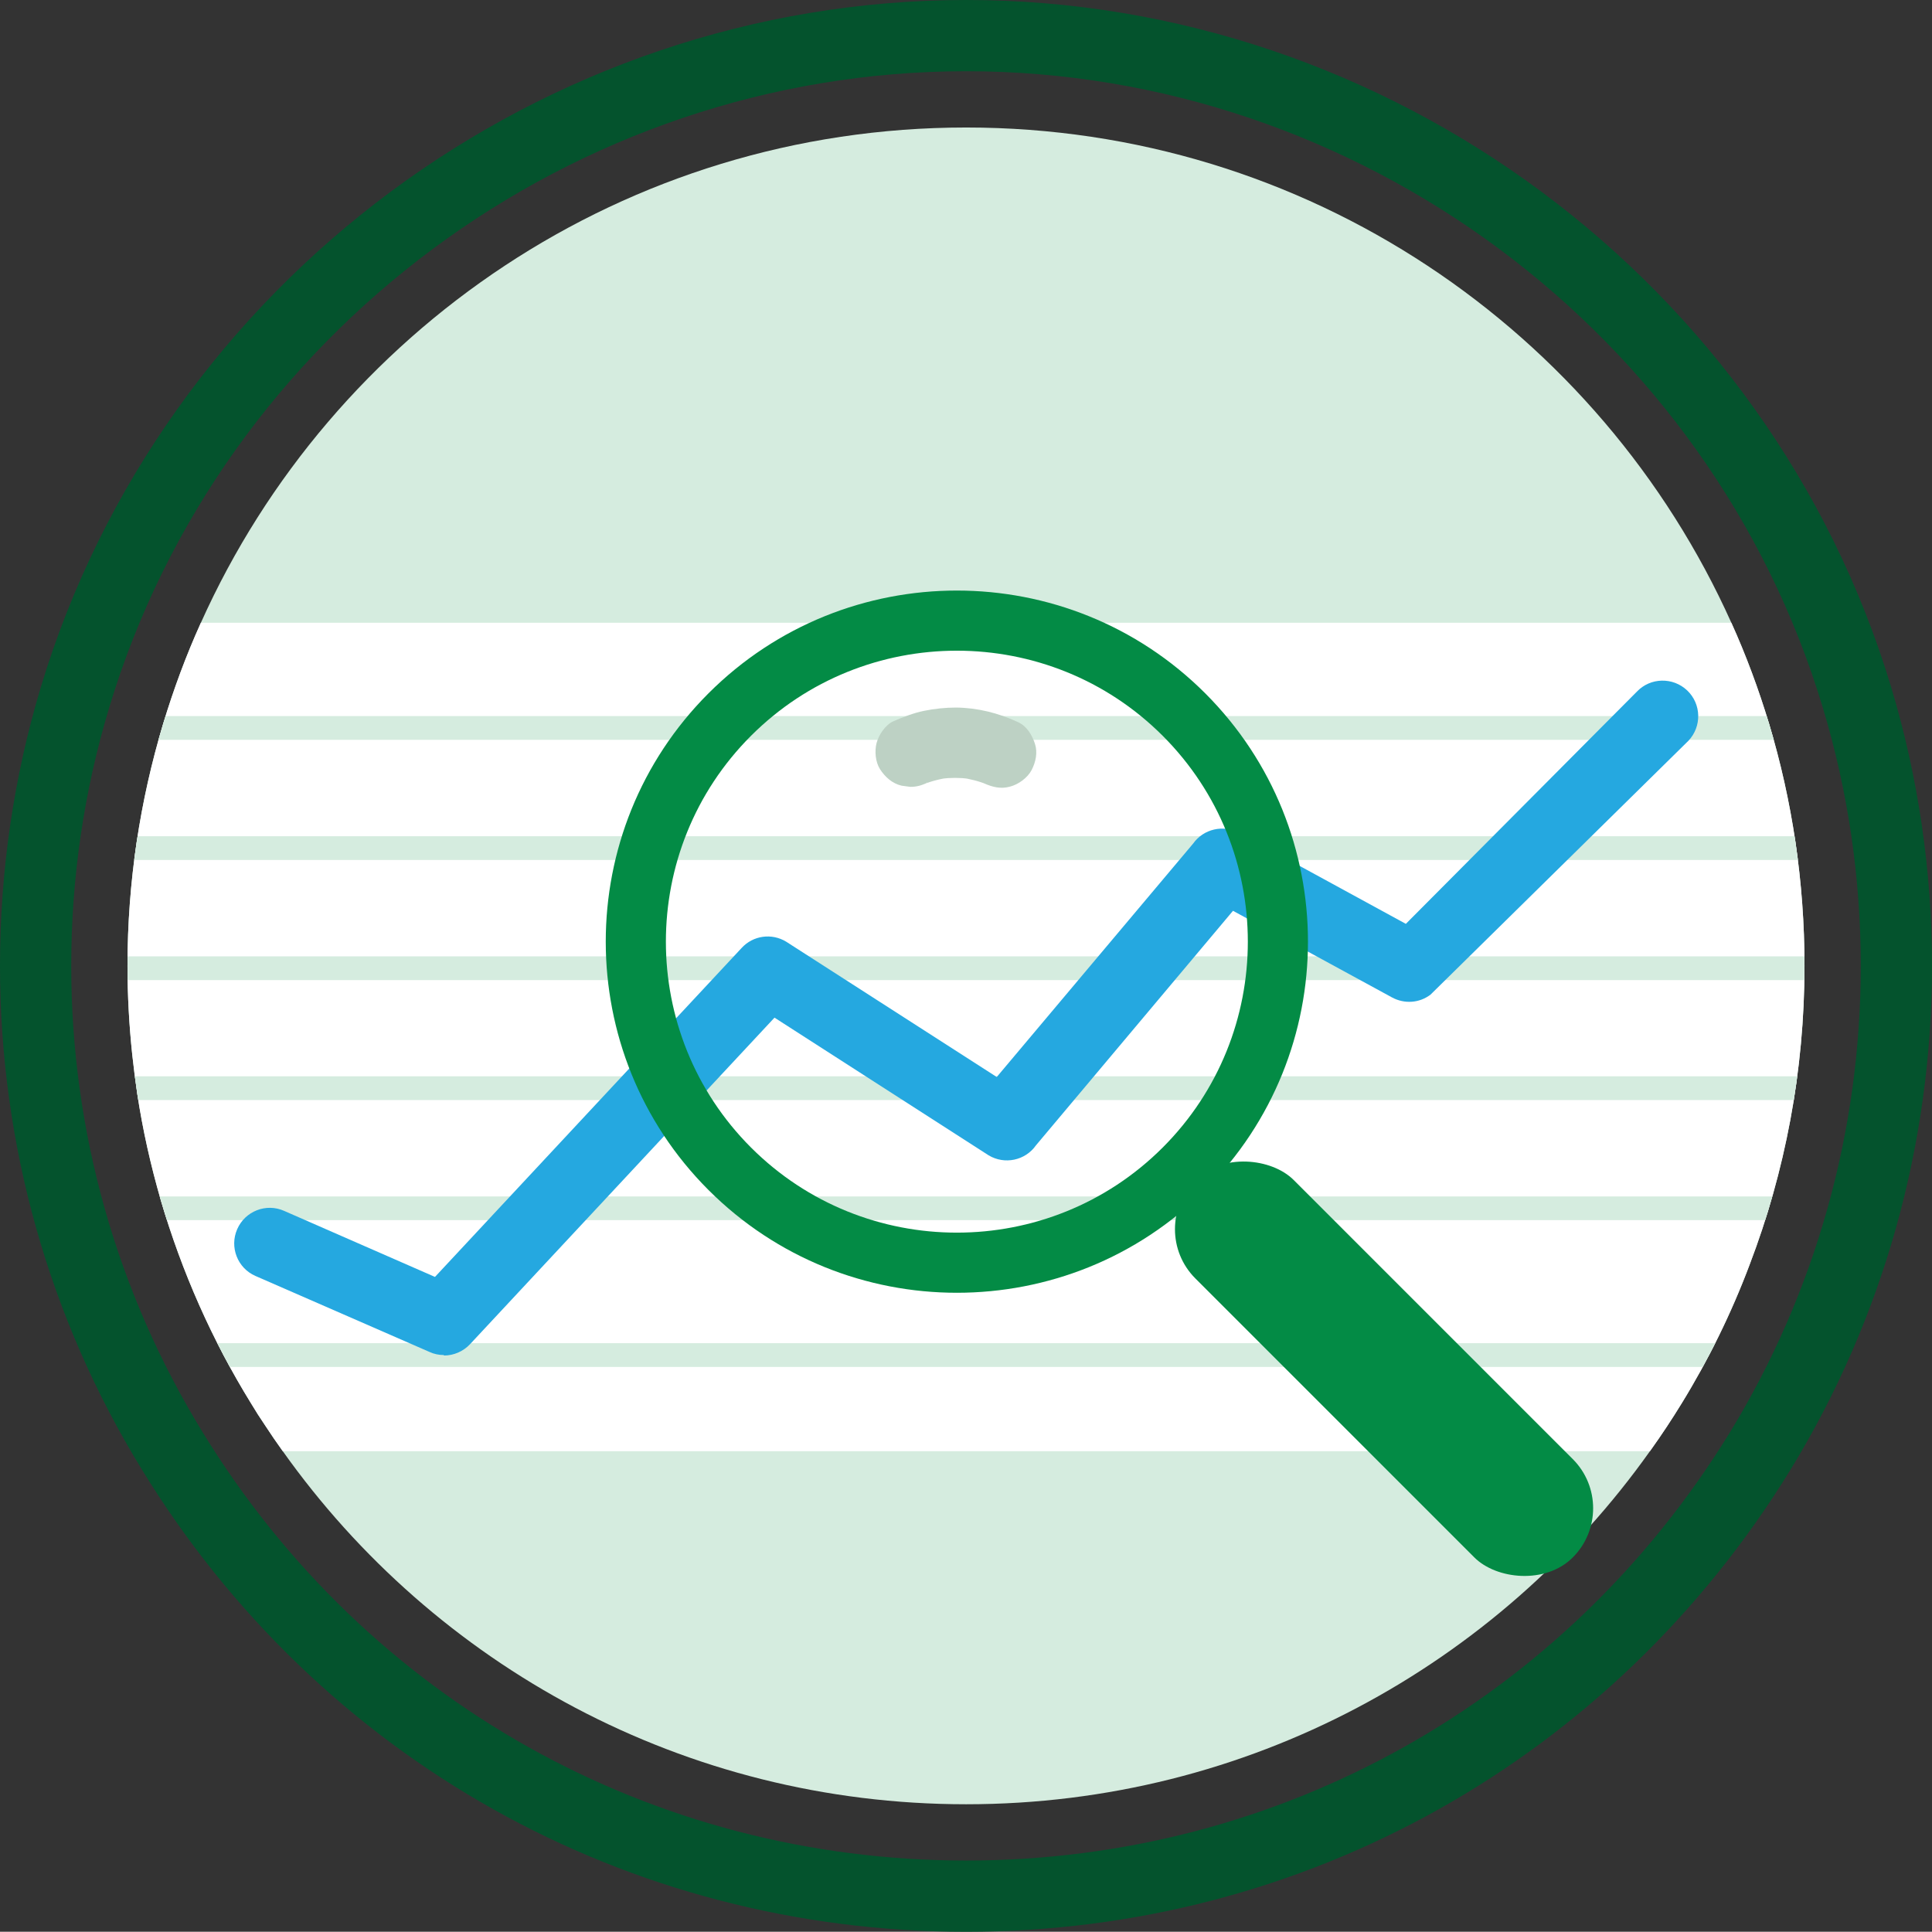
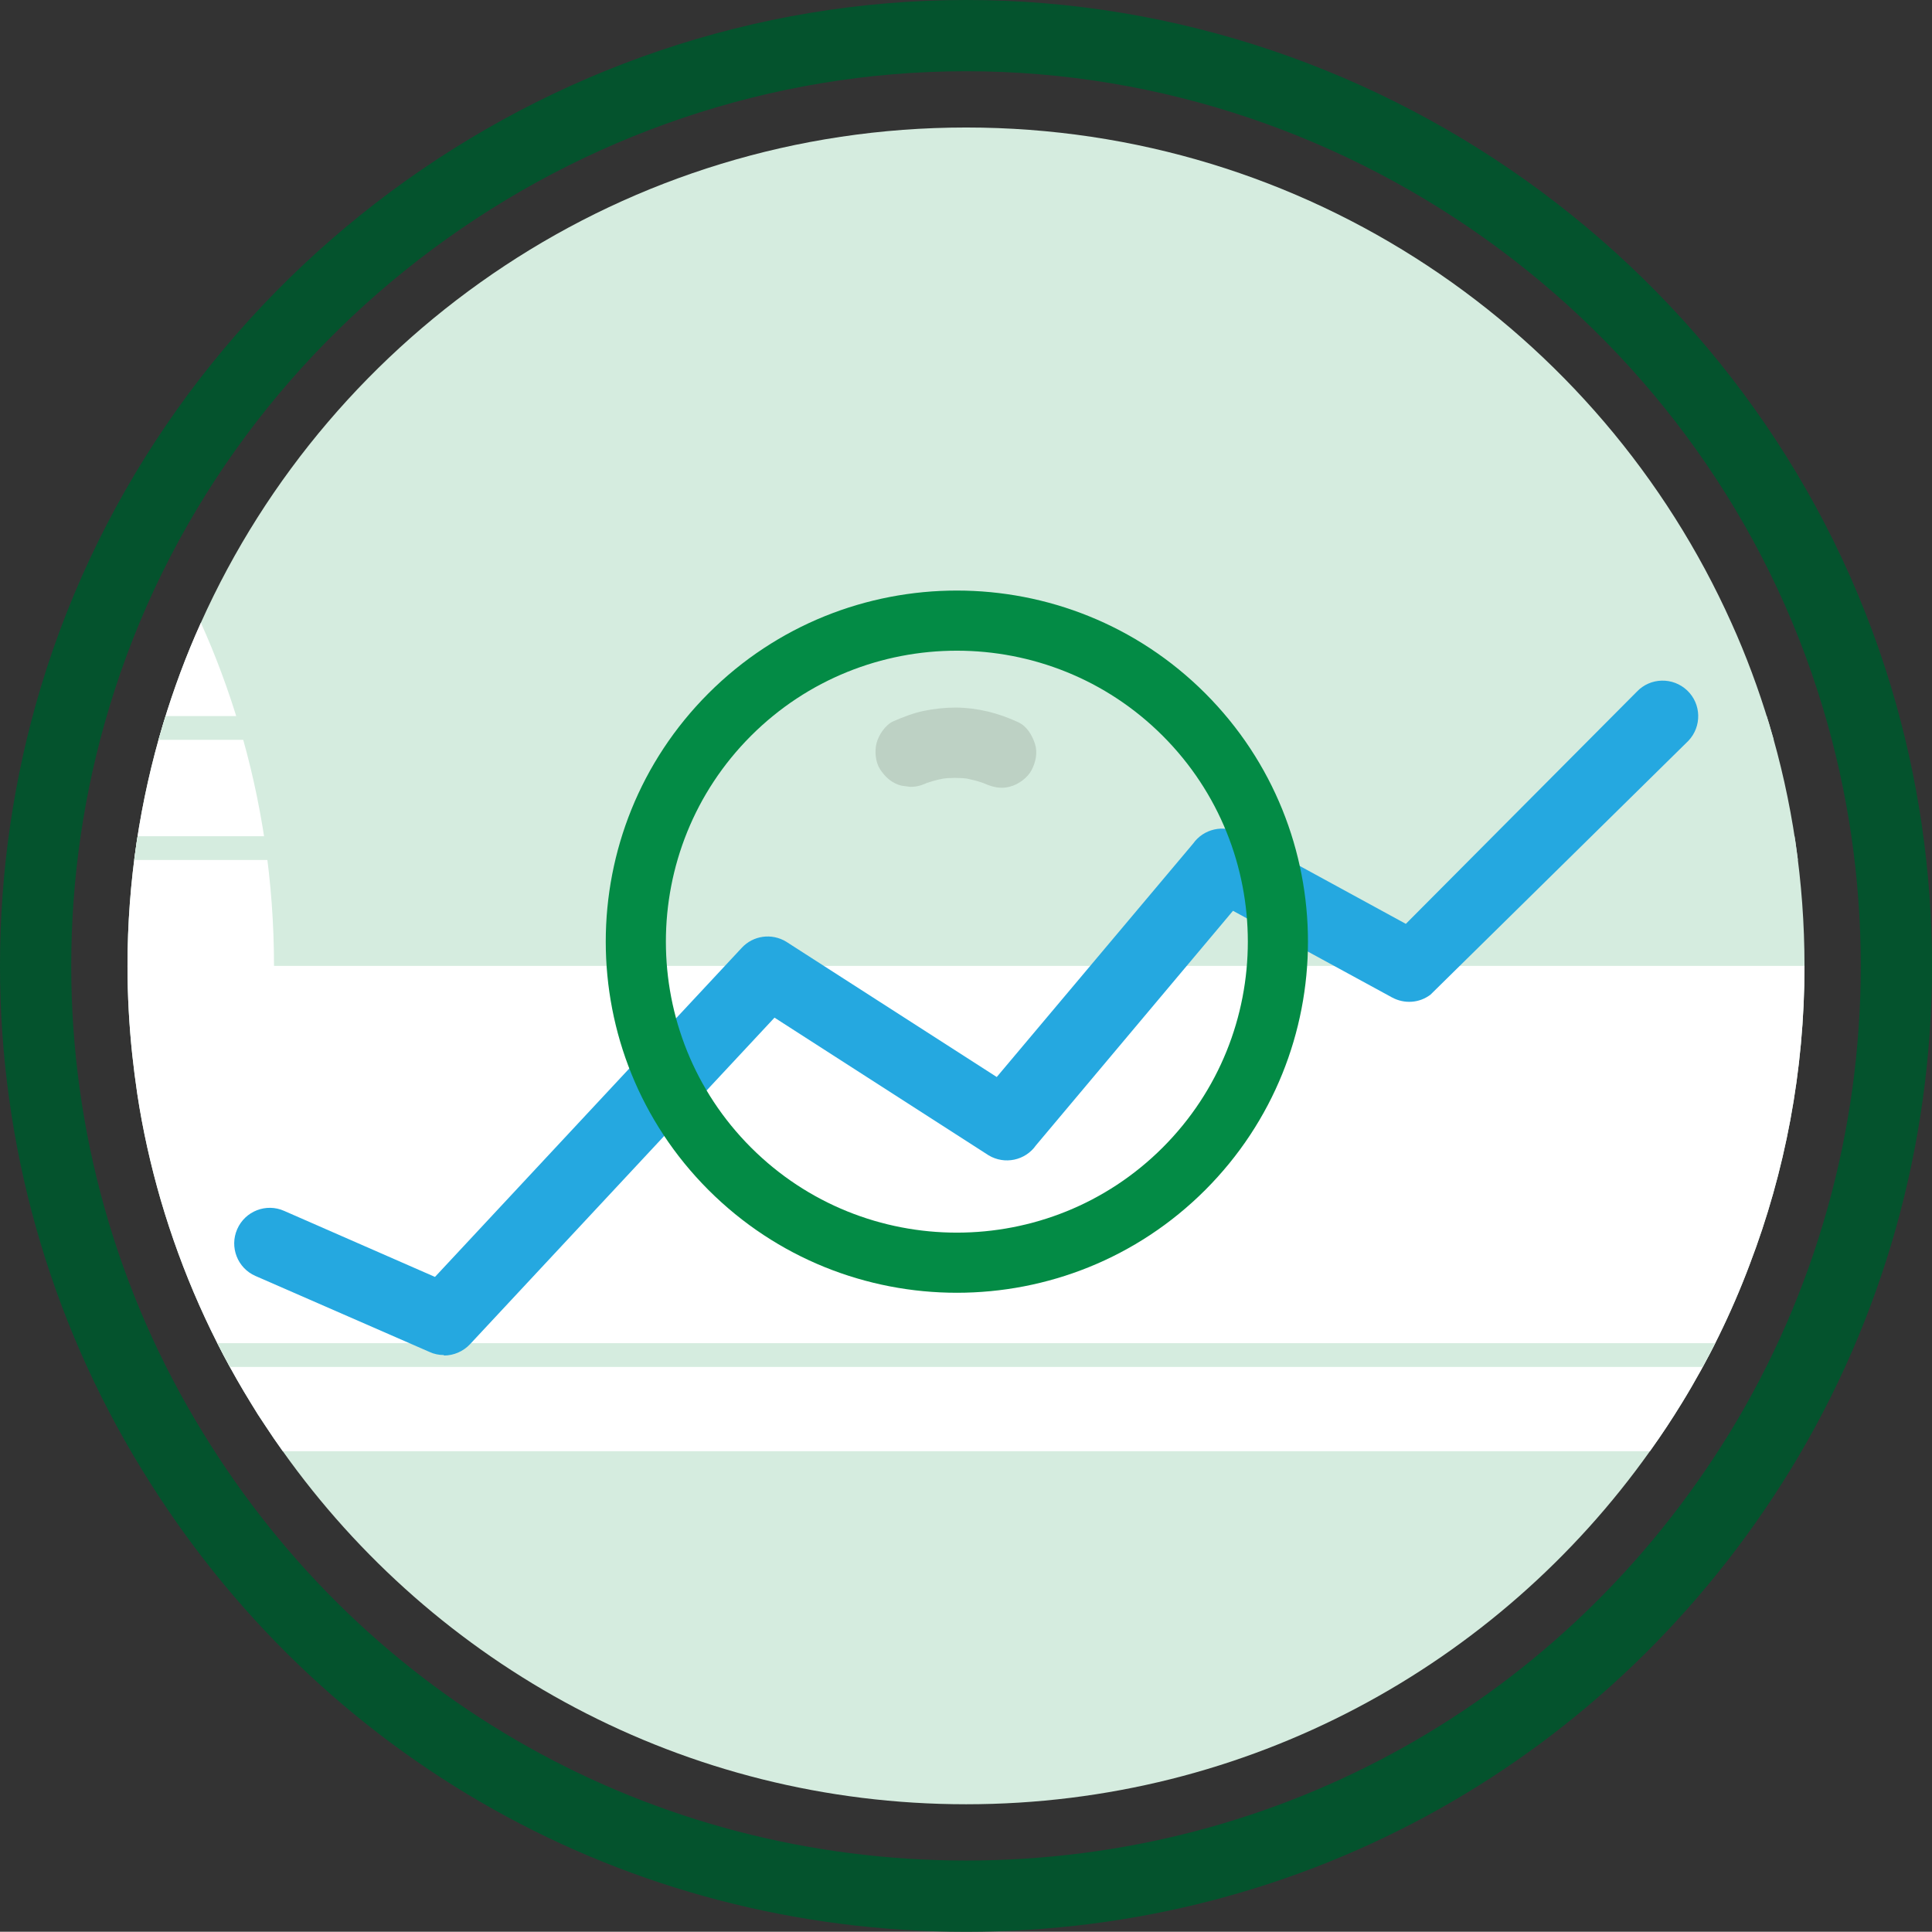
<svg xmlns="http://www.w3.org/2000/svg" id="Layer_2" data-name="Layer 2" viewBox="0 0 81.37 81.36">
  <rect x="0" y="0" width="81.37" height="81.36" fill="#333333" stroke="none" />
  <defs>
    <style> .evaluation-1, .evaluation-2 { fill: none; } .evaluation-3 { clip-path: url(#clippath); } .evaluation-4 { fill: #038b45; } .evaluation-5 { fill: #04532d; } .evaluation-6 { fill: #fff; } .evaluation-7 { fill: #bdd1c4; } .evaluation-8 { fill: #d5ecdf; } .evaluation-9 { fill: #25a8e0; } .evaluation-2 { stroke: #d5ecdf; stroke-miterlimit: 10; } </style>
    <clipPath id="clippath">
      <path class="evaluation-1" d="m76,40.68c0,4.43-.82,8.68-2.31,12.58-.77,2.05-1.73,4-2.86,5.84-.41.67-.84,1.32-1.29,1.95-.02.02-.03.05-.05.07H11.91c-.25-.35-.5-.71-.74-1.08-.21-.31-.41-.62-.6-.94-1.63-2.64-2.91-5.52-3.8-8.56-.42-1.45-.76-2.95-.99-4.48-.08-.54-.15-1.09-.21-1.64-.13-1.23-.2-2.48-.2-3.74,0-3.54.53-6.97,1.5-10.19.44-1.46.97-2.89,1.59-4.26h64.46c.62,1.37,1.15,2.8,1.59,4.26.97,3.22,1.49,6.65,1.49,10.19Z" />
    </clipPath>
  </defs>
  <g id="Layer_1-2" data-name="Layer 1">
    <g>
      <g>
        <path class="evaluation-8" d="m76,40.68c0,4.43-.82,8.68-2.31,12.58-.77,2.05-1.73,4-2.86,5.84-.41.67-.84,1.32-1.29,1.95-.02.02-.03.05-.05.07-6.39,9-16.91,14.87-28.8,14.87s-22.39-5.87-28.78-14.87c-.25-.35-.5-.71-.74-1.08-.21-.31-.41-.62-.6-.94-1.63-2.64-2.91-5.52-3.8-8.56-.42-1.45-.76-2.95-.99-4.48-.08-.54-.15-1.09-.21-1.64-.13-1.23-.2-2.48-.2-3.74,0-3.54.53-6.97,1.5-10.19.44-1.46.97-2.89,1.59-4.26C13.98,13.93,26.34,5.37,40.69,5.37s26.71,8.56,32.23,20.86c.62,1.37,1.15,2.8,1.59,4.26.97,3.22,1.49,6.65,1.49,10.19Z" />
        <path class="evaluation-5" d="m40.69,81.36c-14.28,0-27.25-7.27-34.71-19.46-3.91-6.36-5.98-13.7-5.98-21.22,0-4,.58-7.95,1.72-11.74C6.85,11.9,22.87,0,40.69,0s33.83,11.9,38.96,28.94c1.14,3.79,1.72,7.74,1.72,11.74,0,7.51-2.06,14.85-5.96,21.22-7.47,12.18-20.45,19.46-34.72,19.46Zm0-78.36C24.18,3,9.34,14.02,4.6,29.8c-1.06,3.51-1.6,7.17-1.6,10.88,0,6.97,1.92,13.76,5.54,19.65,6.91,11.29,18.93,18.03,32.15,18.03s25.24-6.74,32.16-18.02c3.61-5.9,5.52-12.7,5.52-19.66,0-3.71-.54-7.37-1.6-10.88C72.03,14.02,57.19,3,40.69,3Z" />
-         <path class="evaluation-6" d="m76,40.68c0,4.43-.82,8.68-2.31,12.58-.77,2.05-1.73,4-2.86,5.84-.41.67-.84,1.32-1.29,1.95-.02.02-.03.05-.05.07H11.91c-.25-.35-.5-.71-.74-1.08-.21-.31-.41-.62-.6-.94-1.63-2.64-2.91-5.52-3.8-8.56-.42-1.45-.76-2.95-.99-4.48-.08-.54-.15-1.09-.21-1.64-.13-1.23-.2-2.48-.2-3.74,0-3.54.53-6.97,1.5-10.19.44-1.46.97-2.89,1.59-4.26h64.46c.62,1.37,1.15,2.8,1.59,4.26.97,3.22,1.49,6.65,1.49,10.19Z" />
+         <path class="evaluation-6" d="m76,40.68c0,4.43-.82,8.68-2.31,12.58-.77,2.05-1.73,4-2.86,5.84-.41.67-.84,1.32-1.29,1.95-.02.02-.03.05-.05.07H11.91c-.25-.35-.5-.71-.74-1.08-.21-.31-.41-.62-.6-.94-1.63-2.64-2.91-5.52-3.8-8.56-.42-1.45-.76-2.95-.99-4.48-.08-.54-.15-1.09-.21-1.64-.13-1.23-.2-2.48-.2-3.74,0-3.54.53-6.97,1.5-10.19.44-1.46.97-2.89,1.59-4.26c.62,1.37,1.15,2.8,1.59,4.26.97,3.22,1.49,6.65,1.49,10.19Z" />
      </g>
      <g class="evaluation-3">
        <g>
          <line class="evaluation-2" x1="3.23" y1="30.66" x2="78.16" y2="30.66" />
          <line class="evaluation-2" x1="3.23" y1="35.72" x2="78.16" y2="35.72" />
-           <line class="evaluation-2" x1="3.23" y1="40.78" x2="78.16" y2="40.78" />
-           <line class="evaluation-2" x1="3.23" y1="45.83" x2="78.16" y2="45.83" />
-           <line class="evaluation-2" x1="3.23" y1="50.89" x2="78.16" y2="50.89" />
          <line class="evaluation-2" x1="3.23" y1="57.07" x2="78.16" y2="57.07" />
        </g>
      </g>
      <path class="evaluation-9" d="m18.69,57.07c-.2,0-.41-.04-.6-.13l-7.33-3.2c-.76-.33-1.1-1.22-.77-1.97.33-.76,1.22-1.11,1.98-.77l6.35,2.78,12.92-13.86c.48-.52,1.26-.63,1.87-.26l8.87,5.7,8.27-9.83c.44-.62,1.27-.81,1.94-.45l7.02,3.83,9.73-9.78c.57-.6,1.52-.62,2.12-.05s.62,1.52.05,2.12l-10.86,10.69c-.47.36-1.1.4-1.62.12l-6.7-3.65-8.3,9.88c-.45.64-1.32.82-1.99.42l-9.02-5.8-12.82,13.75c-.29.31-.69.48-1.1.48Z" />
      <g>
-         <rect class="evaluation-4" x="55.36" y="46.41" width="5.86" height="22.48" rx="2.93" ry="2.93" transform="translate(-23.69 58.1) rotate(-45)" />
        <path class="evaluation-4" d="m50.76,50.12c-5.77,5.77-15.15,5.77-20.92,0-5.77-5.77-5.77-15.15,0-20.92s15.15-5.77,20.92,0c5.77,5.77,5.77,15.15,0,20.92Zm-19.13-19.13c-4.78,4.78-4.78,12.56,0,17.34s12.56,4.78,17.34,0,4.78-12.56,0-17.34-12.56-4.78-17.34,0Z" />
        <path class="evaluation-7" d="m39.05,32.97s.1-.04.15-.06l-.35.14c.37-.15.75-.25,1.15-.3l-.37.05c.39-.05.79-.05,1.19,0l-.37-.05c.39.05.78.15,1.15.3l-.35-.14c.06.03.13.05.19.08.36.16.71.25,1.1.14.35-.09.74-.37.91-.7s.26-.73.14-1.1-.34-.74-.7-.91c-.84-.39-1.71-.61-2.63-.62-.45,0-.91.05-1.35.14s-.87.26-1.29.44c-.33.15-.61.57-.7.91s-.05.8.14,1.1c.21.33.52.61.91.7l.37.05c.26,0,.5-.06.73-.19h0Z" />
      </g>
    </g>
  </g>
</svg>